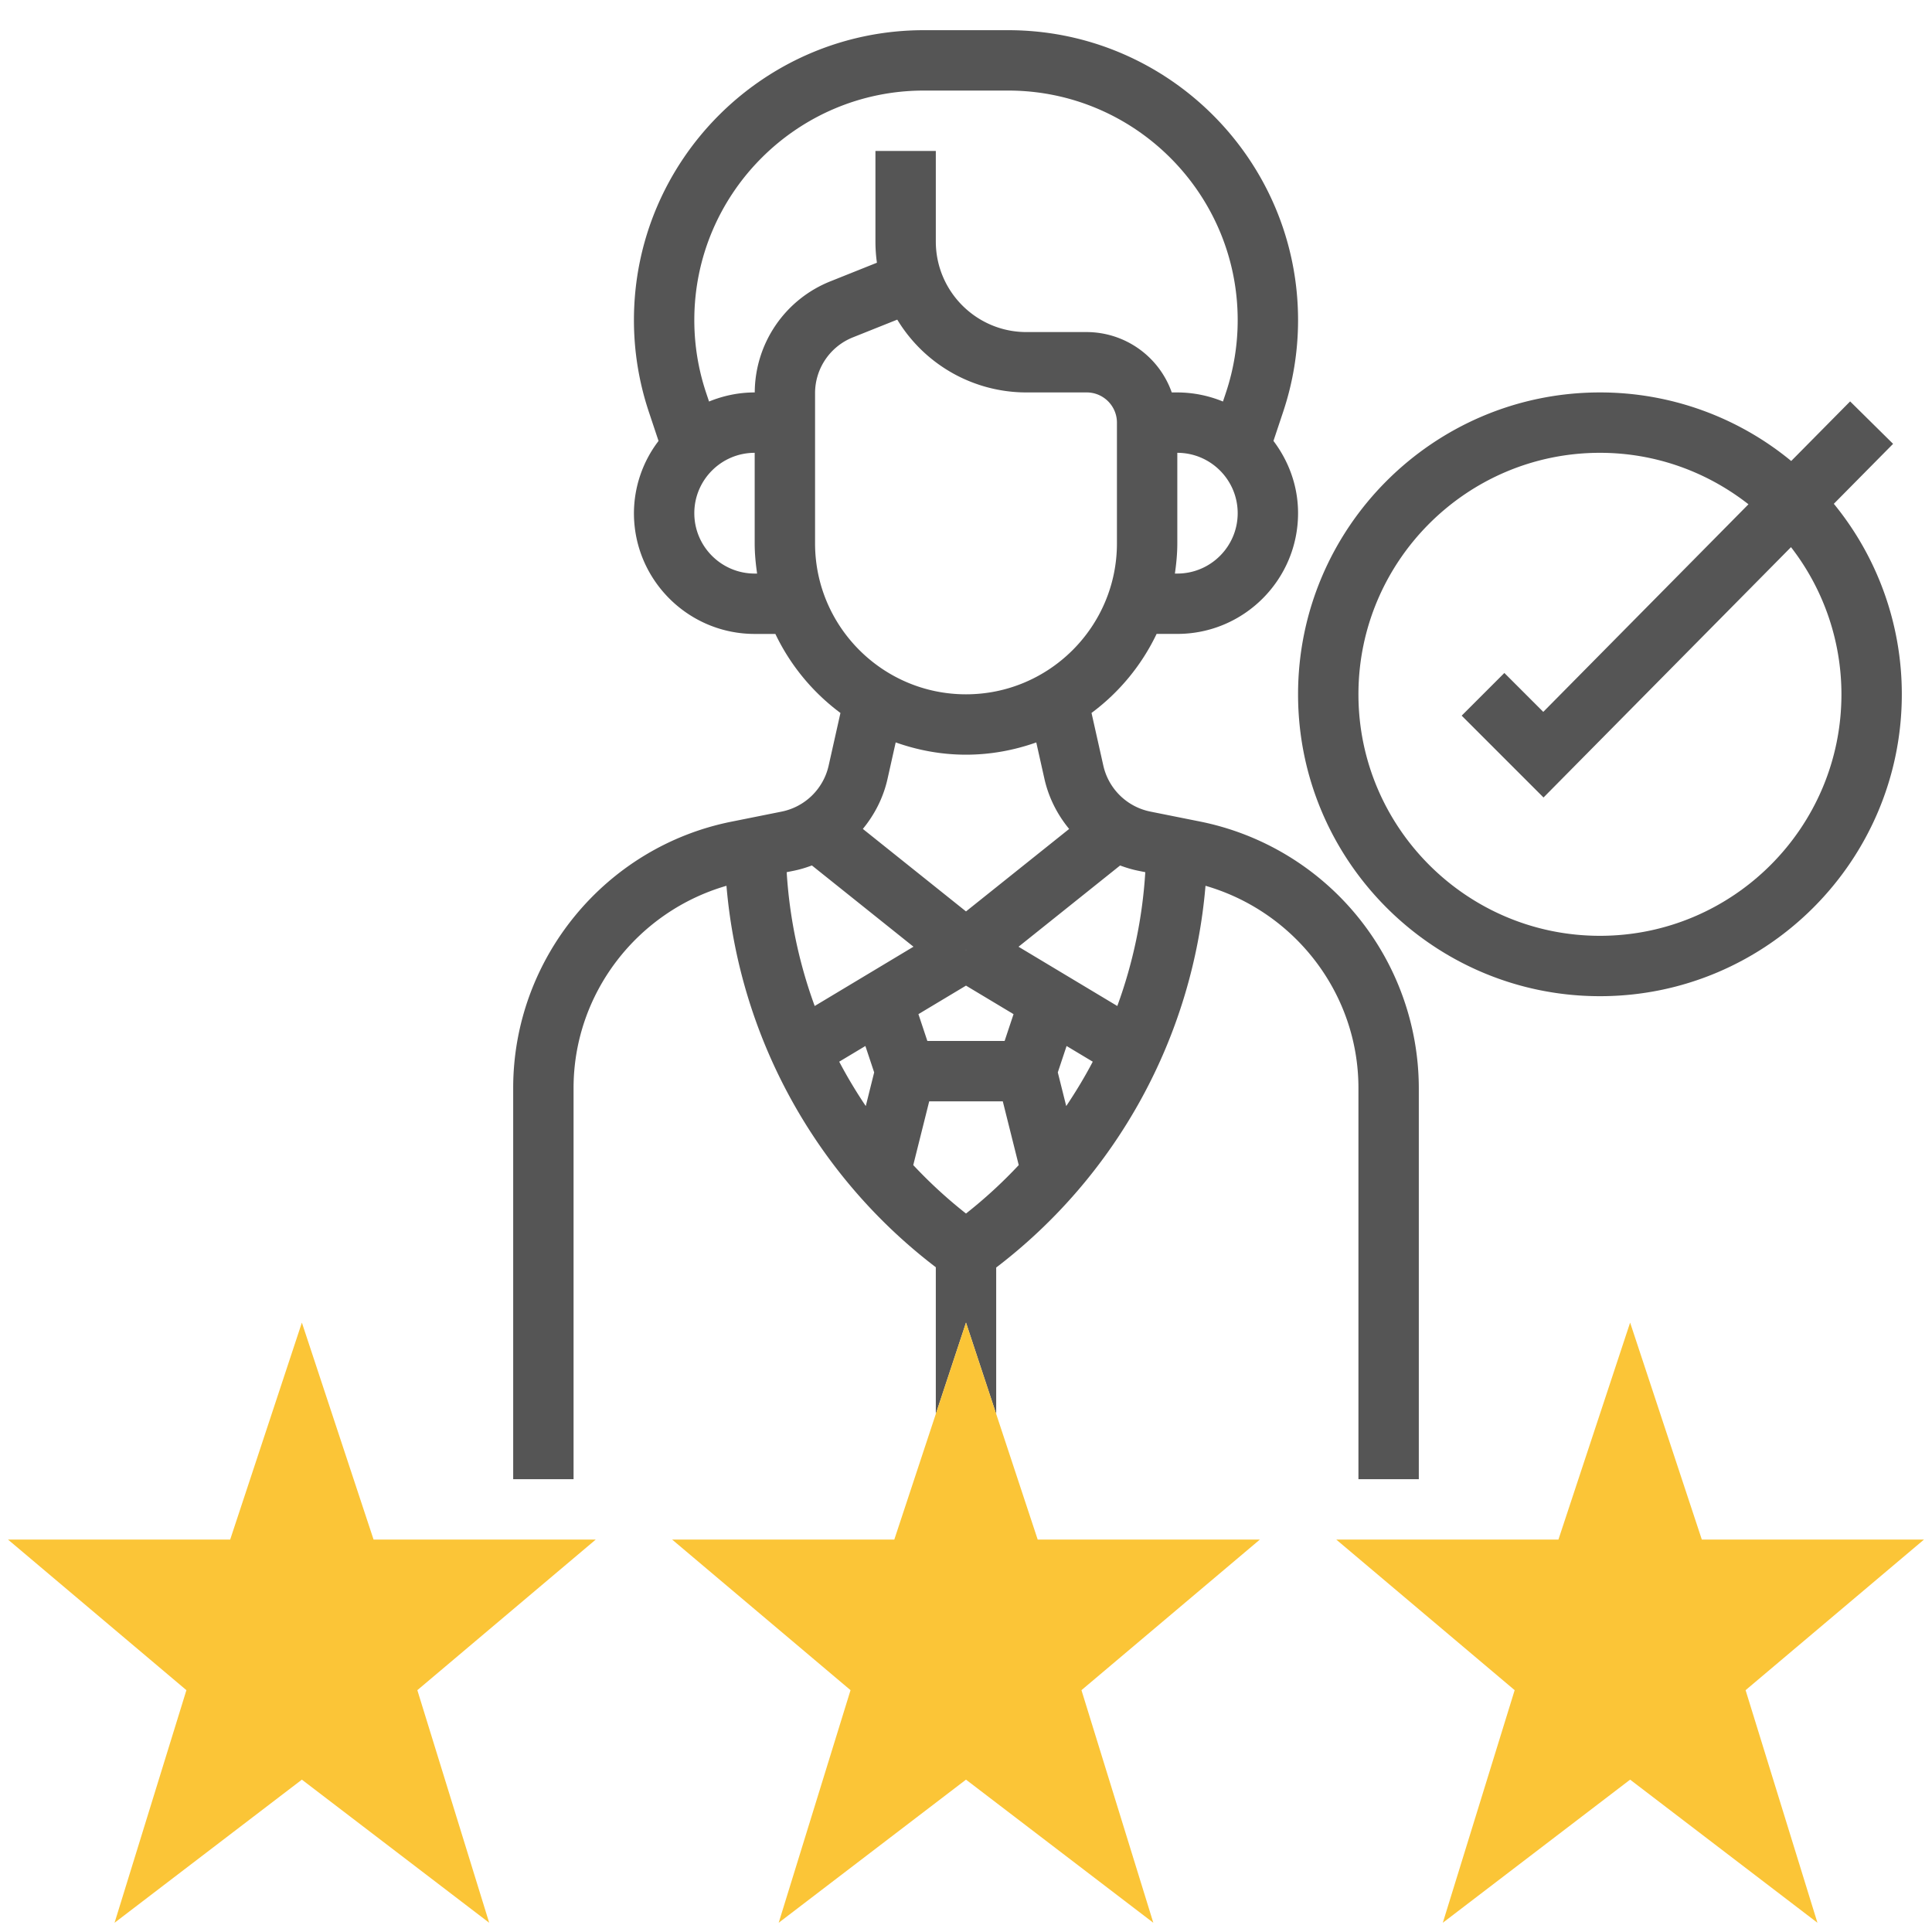
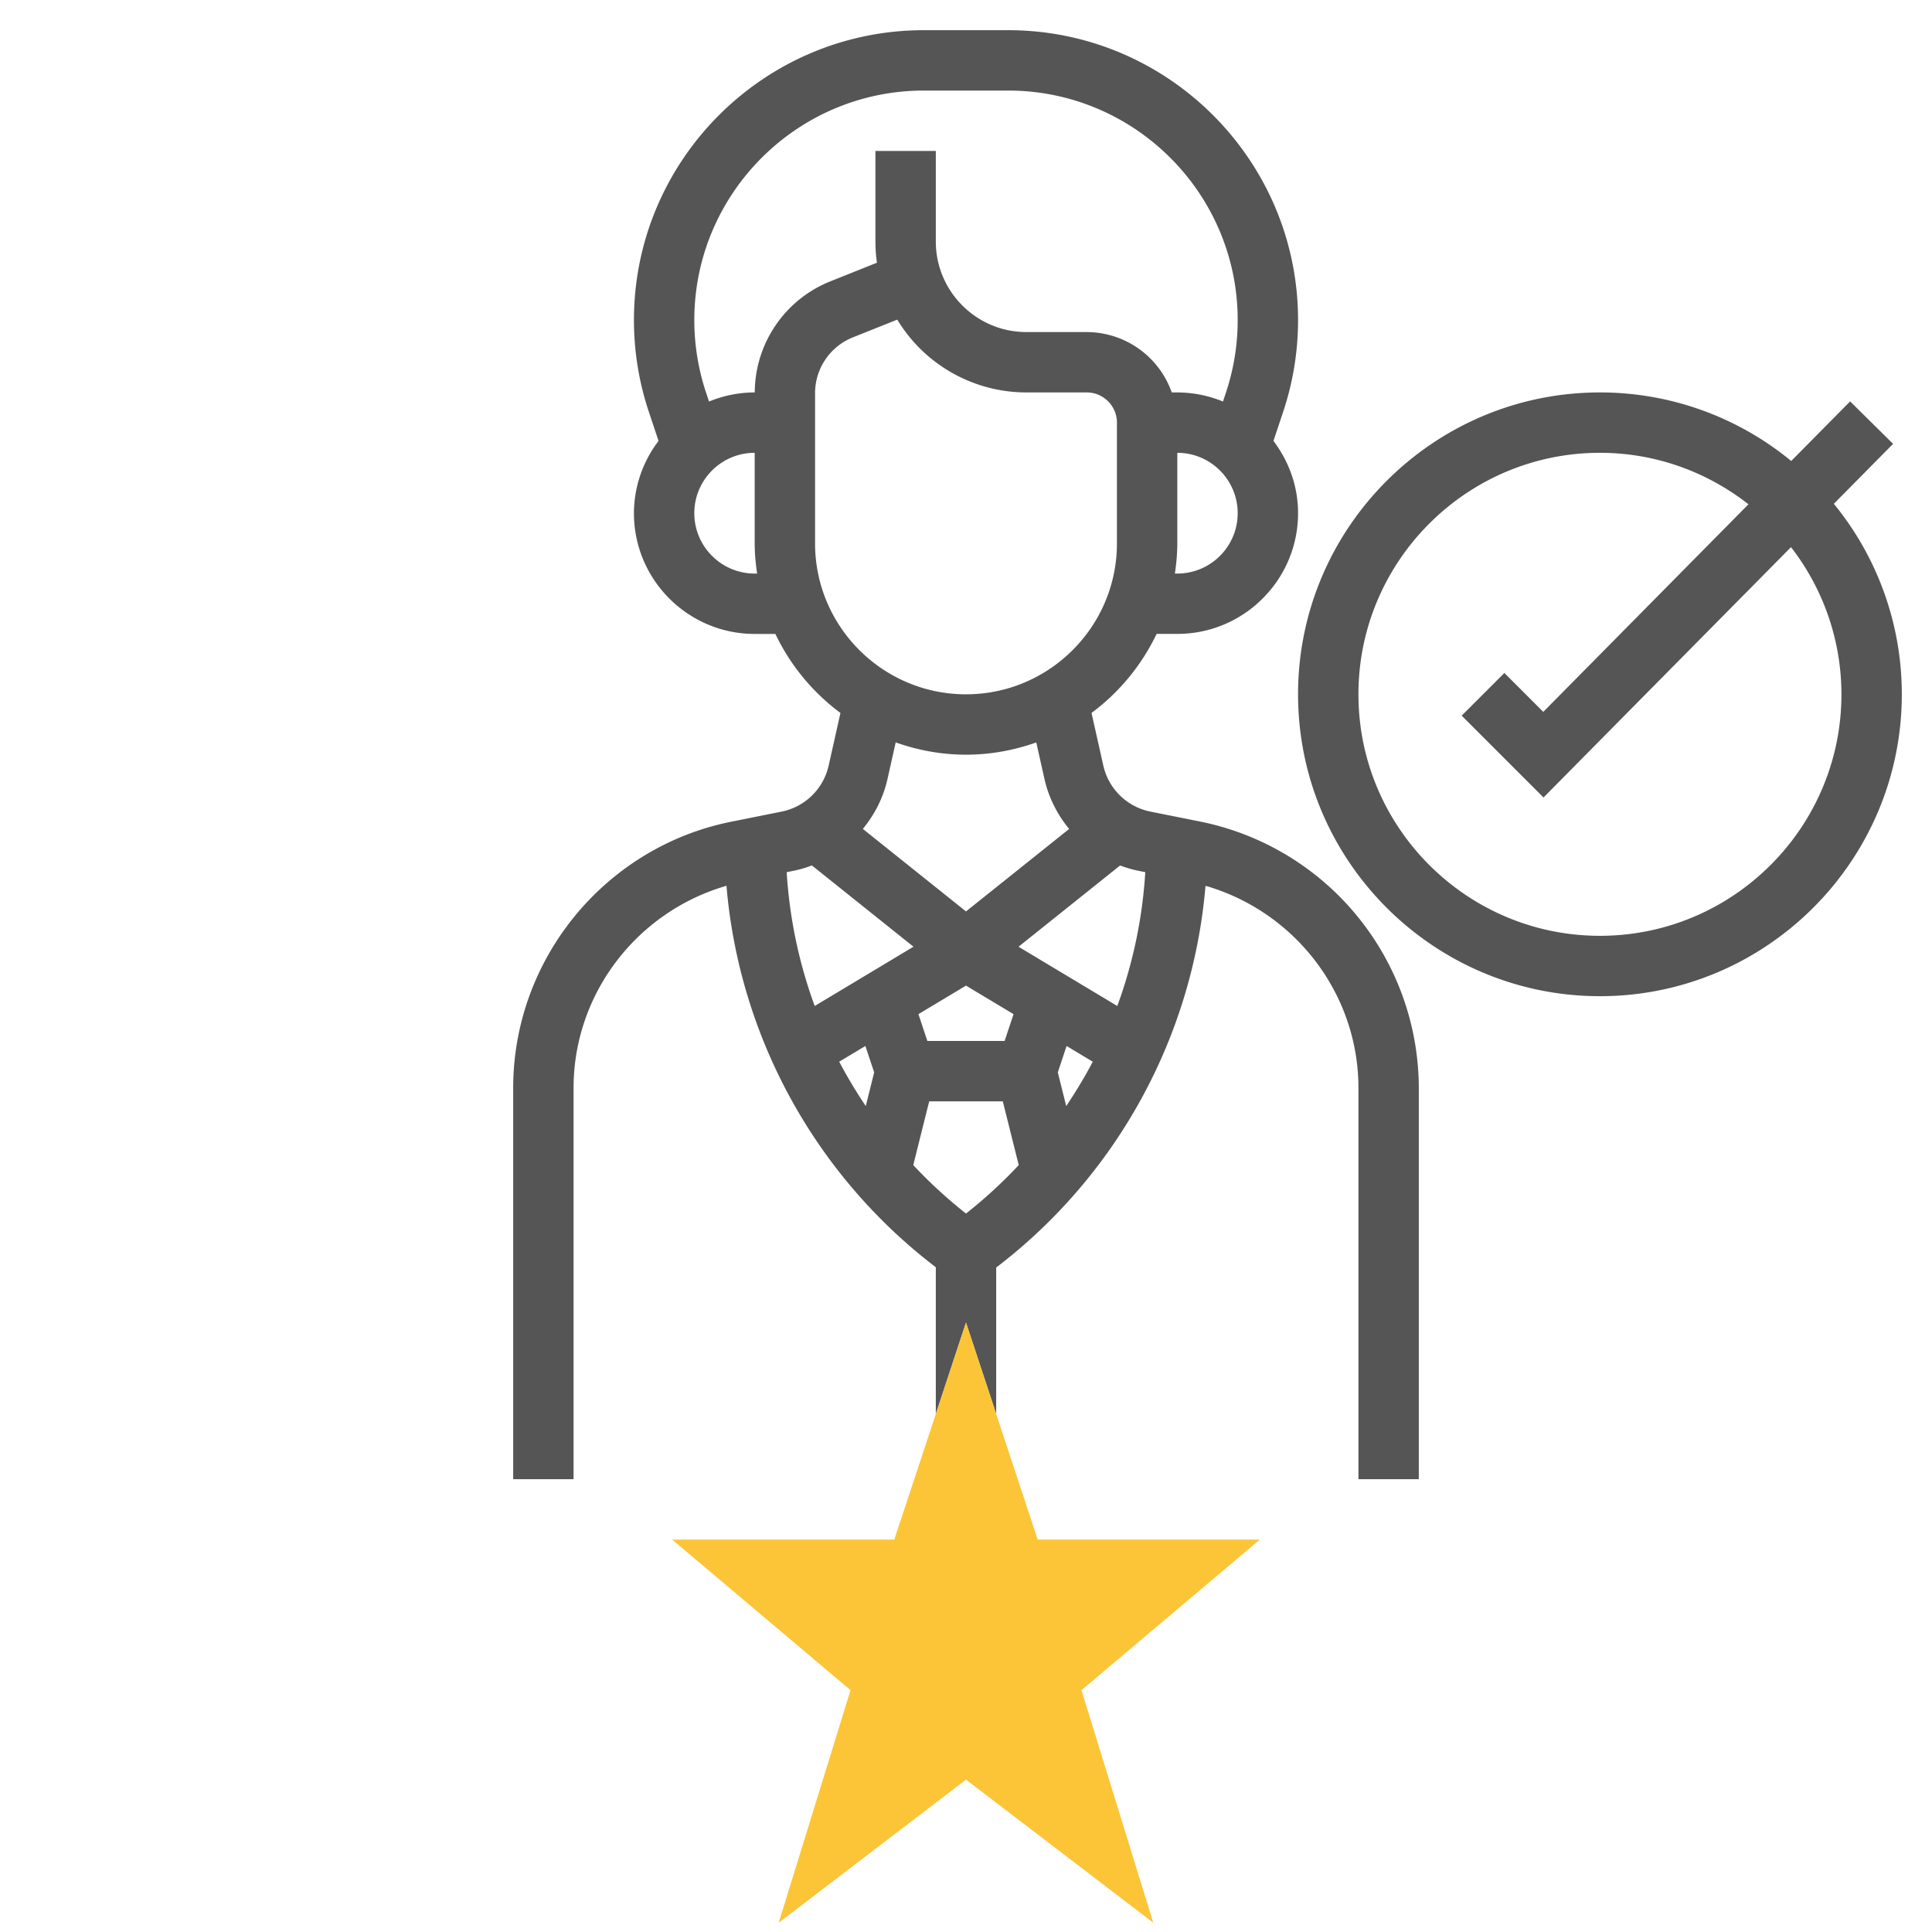
<svg xmlns="http://www.w3.org/2000/svg" version="1.1" width="512" height="512" x="0" y="0" viewBox="0 0 64 64" style="enable-background:new 0 0 512 512" xml:space="preserve" class="">
  <g>
-     <path fill="#fbc537" d="M16.205 63.694 10 58.953l-6.205 4.741 2.38-7.705L.265 51h7.36L10 43.813 12.375 51h7.36l-5.91 4.989zM60.205 63.694 54 58.953l-6.205 4.741 2.38-7.705L44.265 51h7.36L54 43.813 56.375 51h7.36l-5.91 4.989z" opacity="1" data-original="#f0bc5e" />
    <path d="m39.765 27.217-1.657-.332a2.002 2.002 0 0 1-1.559-1.524l-.391-1.744a7.034 7.034 0 0 0 2.156-2.618H39c2.206 0 4-1.794 4-4 0-.901-.31-1.724-.815-2.393l.322-.966c.327-.98.493-2.002.493-3.036C43 5.308 38.692 1 33.396 1h-2.792C25.308 1 21 5.308 21 10.604c0 1.034.166 2.056.493 3.037l.322.966A3.956 3.956 0 0 0 21 17c0 2.206 1.794 4 4 4h.685a7.044 7.044 0 0 0 2.156 2.618l-.391 1.744a2.002 2.002 0 0 1-1.56 1.524l-1.656.332C20.043 28.055 17 31.767 17 36.042V49h2V36.042c0-3.127 2.104-5.842 5.065-6.699A17.782 17.782 0 0 0 31 41.979v4.86l1-3.026 1 3.026v-4.85a17.785 17.785 0 0 0 6.934-12.646C42.895 30.2 45 32.915 45 36.042V49h2V36.042a9.024 9.024 0 0 0-7.235-8.825zM39 19h-.08c.047-.328.08-.66.08-1v-3c1.103 0 2 .897 2 2s-.897 2-2 2zm-14 0c-1.103 0-2-.897-2-2s.897-2 2-2v3c0 .34.033.672.08 1zm.002-6H25c-.535 0-1.045.11-1.512.301l-.098-.293a7.58 7.58 0 0 1-.39-2.404C23 6.411 26.411 3 30.604 3h2.792C37.589 3 41 6.411 41 10.604a7.58 7.58 0 0 1-.39 2.404l-.098.293A3.986 3.986 0 0 0 39 13h-.184A2.996 2.996 0 0 0 36 11h-2c-1.654 0-3-1.346-3-3V5h-2v3c0 .239.017.474.049.703l-1.535.614A3.981 3.981 0 0 0 25.002 13zM27 18v-4.969a1.99 1.99 0 0 1 1.257-1.857l1.466-.586A5.002 5.002 0 0 0 34 13h2c.551 0 1 .449 1 1v4c0 2.757-2.243 5-5 5s-5-2.243-5-5zm5 14.65 1.575.945-.296.889H30.72l-.296-.889zm-.004-1.173.004-.004.004.005-.004.006zM32 30.192l-3.417-2.733c.39-.475.679-1.036.818-1.66l.27-1.206c.731.259 1.512.407 2.329.407s1.598-.148 2.328-.406l.27 1.206c.14.623.428 1.185.819 1.66zm-3.32 6.448a15.948 15.948 0 0 1-.88-1.47l.867-.52.291.874zm-1.692-3.315a15.68 15.68 0 0 1-.928-4.433l.223-.045c.211-.042.415-.104.612-.178l3.365 2.692zM32 40.2a15.658 15.658 0 0 1-1.747-1.605l.528-2.111h2.438l.528 2.111A15.658 15.658 0 0 1 32 40.2zm3.32-3.56-.279-1.116.291-.874.867.52c-.265.506-.561.995-.879 1.47zm1.692-3.315-3.272-1.963 3.365-2.692c.197.074.401.135.611.177l.223.045a15.651 15.651 0 0 1-.927 4.433z" fill="#555555" opacity="1" data-original="#000000" class="" />
    <path d="m60.748 16.689 1.963-1.986-1.423-1.406-1.952 1.974A9.948 9.948 0 0 0 53 13c-5.514 0-10 4.486-10 10s4.486 10 10 10 10-4.486 10-10a9.95 9.95 0 0 0-2.252-6.311zM53 31c-4.411 0-8-3.589-8-8s3.589-8 8-8c1.856 0 3.561.641 4.92 1.705l-6.797 6.877-1.289-1.289-1.414 1.414 2.711 2.711 8.198-8.293A7.953 7.953 0 0 1 61 23c0 4.411-3.589 8-8 8z" fill="#555555" opacity="1" data-original="#000000" class="" />
    <path fill="#fbc537" d="M38.205 63.694 32 58.953l-6.205 4.741 2.38-7.705L22.265 51h7.36L32 43.813 34.375 51h7.36l-5.91 4.989z" opacity="1" data-original="#f0bc5e" />
  </g>
</svg>